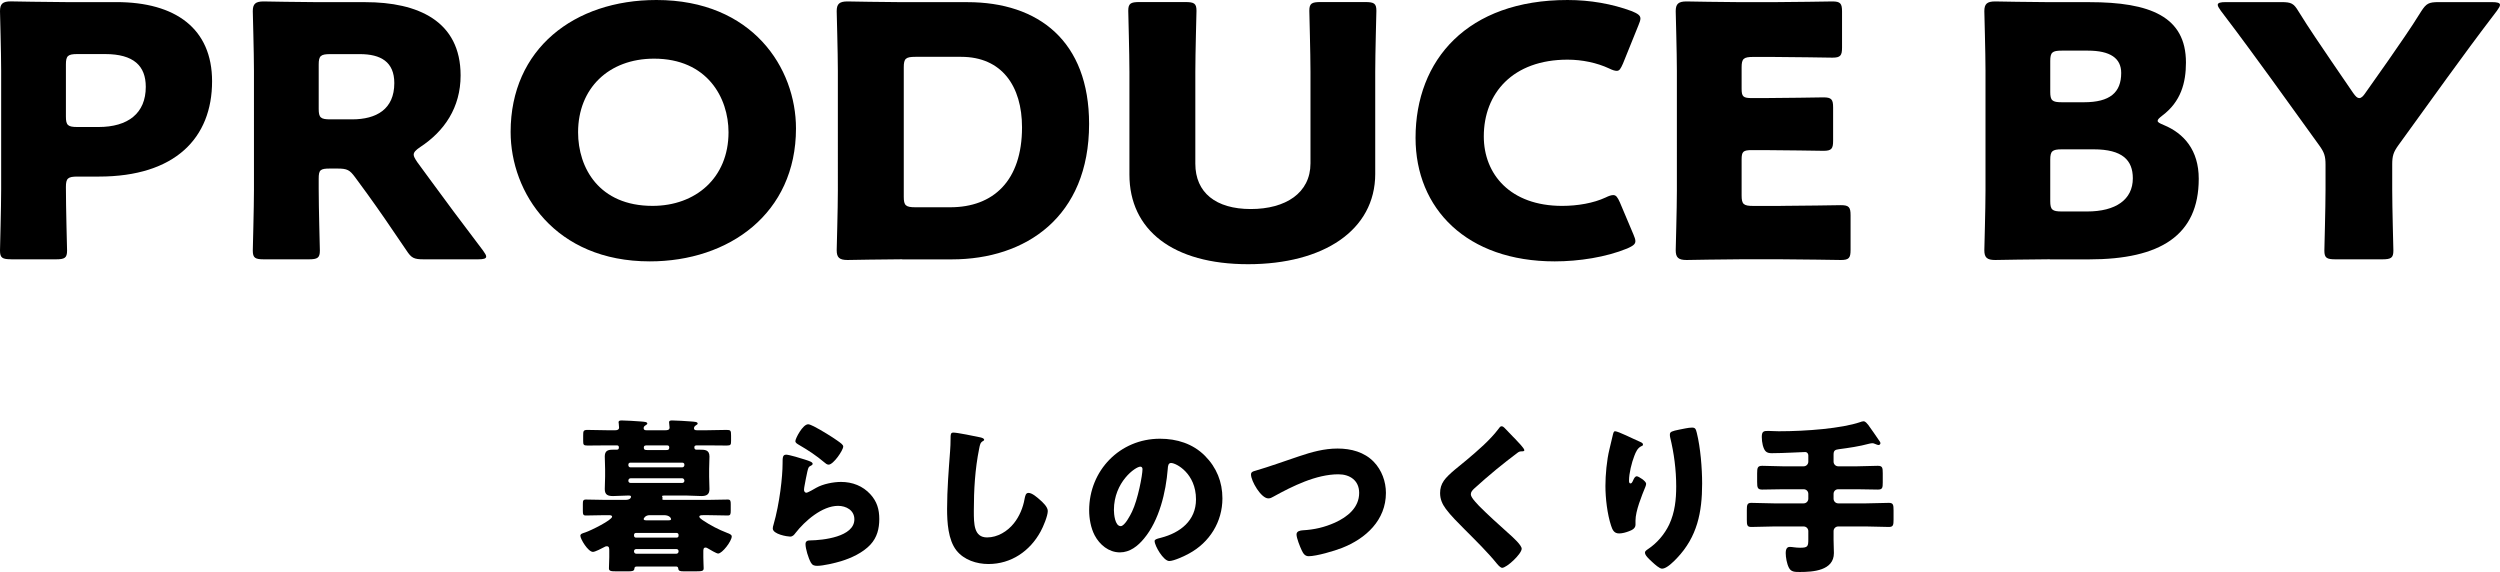
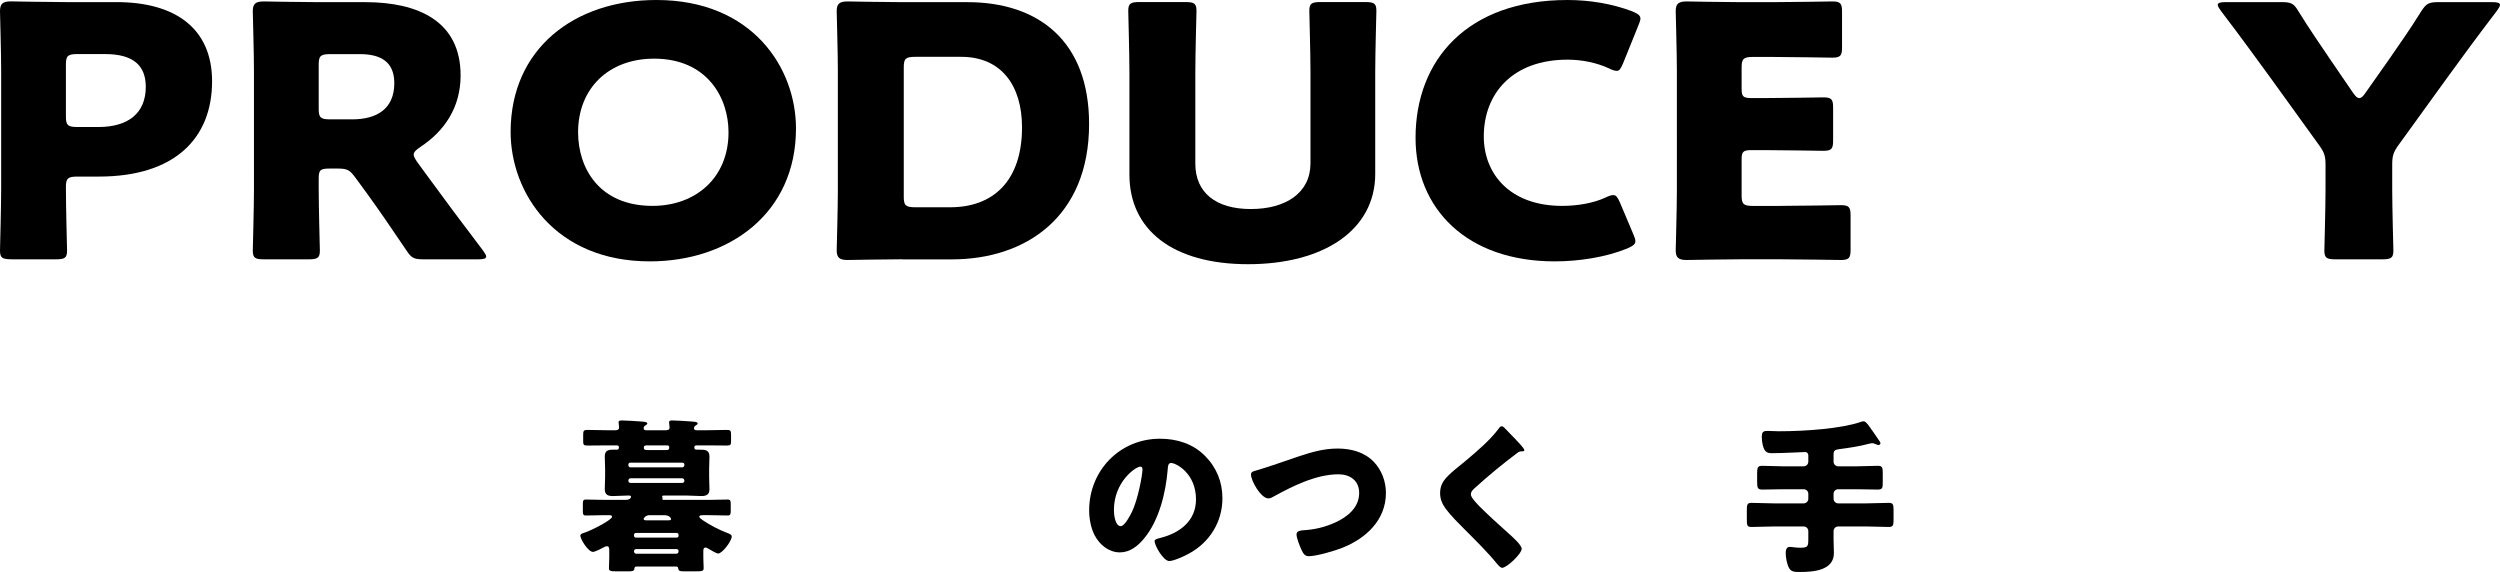
<svg xmlns="http://www.w3.org/2000/svg" id="_レイヤー_2" viewBox="0 0 451.36 103.27">
  <g id="LAYOUT">
    <g>
      <path d="m2.03,46.81c-1.61,0-2.03-.25-2.03-1.58,0-.44.21-7.69.21-11.03V12.79c0-3.34-.21-10.33-.21-10.77C0,.69.49.25,1.96.25c.49,0,6.65.13,9.87.13h9.17c10.71,0,17.29,4.79,17.29,14.3,0,10.21-6.65,17.2-20.44,17.2h-3.85c-1.75,0-2.1.31-2.1,1.89,0,3.84.21,11.03.21,11.47,0,1.32-.42,1.58-2.03,1.58H2.03Zm9.87-25.77c0,1.58.35,1.89,2.1,1.89h3.78c5.32,0,8.54-2.46,8.54-7.25,0-3.78-2.17-5.92-7.35-5.92h-4.97c-1.75,0-2.1.31-2.1,1.89v9.39Z" />
      <path d="m57.54,34.21c0,3.34.21,10.58.21,11.03,0,1.32-.42,1.58-2.03,1.58h-8.05c-1.61,0-2.03-.25-2.03-1.58,0-.44.21-7.69.21-11.03V12.79c0-3.34-.21-10.33-.21-10.77,0-1.32.49-1.76,1.96-1.76.49,0,6.65.13,9.87.13h8.47c9.52,0,17.22,3.4,17.22,13.23,0,5.8-2.94,10.08-7.28,12.92-.84.57-1.19.95-1.19,1.39,0,.31.21.69.63,1.32l2.31,3.15c2.94,4.03,5.25,7.12,9.59,12.85.35.5.56.82.56,1.07,0,.38-.49.5-1.47.5h-9.8c-1.82,0-2.24-.25-3.15-1.64-2.8-4.16-5.11-7.5-7.07-10.21l-2.17-2.96c-.98-1.32-1.4-1.58-3.22-1.58h-1.33c-1.75,0-2.03.25-2.03,1.83v1.95Zm0-14.55c0,1.58.35,1.89,2.1,1.89h3.92c4.41,0,7.63-1.83,7.63-6.55,0-3.84-2.45-5.23-6.23-5.23h-5.32c-1.75,0-2.1.31-2.1,1.89v8Z" />
      <path d="m143.71,23.19c0,15.37-12.11,24-26.39,24-17.15,0-25.13-12.41-25.13-23.37,0-15,11.48-23.82,26.32-23.82,17.36,0,25.2,12.29,25.2,23.19Zm-39.34.69c0,6.43,3.78,13.29,13.44,13.29,7.77,0,13.72-5.04,13.72-13.29,0-6.24-3.85-13.29-13.44-13.29-8.19,0-13.72,5.36-13.72,13.29Z" />
      <path d="m162.89,46.81c-3.22,0-9.38.13-9.87.13-1.47,0-1.96-.44-1.96-1.76,0-.44.21-7.43.21-10.77V12.79c0-3.34-.21-10.33-.21-10.77,0-1.32.49-1.76,1.96-1.76.49,0,6.65.13,9.87.13h11.76c12.88,0,21.98,7.06,21.98,21.99,0,16.76-11.41,24.45-24.78,24.45h-8.96Zm.28-11.28c0,1.57.35,1.89,2.1,1.89h6.3c7.77,0,12.95-4.79,12.95-14.43,0-7.43-3.64-12.73-10.99-12.73h-8.26c-1.75,0-2.1.31-2.1,1.89v23.37Z" />
      <path d="m248.29,31.38c0,10.21-9.38,16.32-22.96,16.32s-21.42-6.17-21.42-16.19V12.98c0-3.34-.21-10.58-.21-11.03,0-1.32.42-1.58,2.03-1.58h8.26c1.61,0,2.03.25,2.03,1.58,0,.44-.21,7.69-.21,11.03v16.57c0,5.23,3.71,8.19,10.01,8.19s10.78-2.9,10.78-8.25V12.98c0-3.34-.21-10.58-.21-11.03,0-1.32.42-1.58,2.03-1.58h8.05c1.61,0,2.03.25,2.03,1.58,0,.44-.21,7.69-.21,11.03v18.4Z" />
      <path d="m295.26,43.54c0,.57-.49.88-1.47,1.32-3.85,1.58-8.75,2.33-13.09,2.33-15.89,0-25.13-9.51-25.13-22.3,0-14.11,9.38-24.89,27.44-24.89,4.06,0,8.05.69,11.62,2.02,1.05.44,1.54.76,1.54,1.32,0,.31-.14.69-.35,1.2l-2.8,6.93c-.42.94-.63,1.32-1.12,1.32-.35,0-.77-.13-1.4-.44-2.17-1.01-4.83-1.58-7.49-1.58-9.87,0-15.12,6.05-15.12,13.86,0,6.8,4.76,12.54,14.14,12.54,2.8,0,5.67-.5,7.84-1.51.63-.31,1.05-.44,1.4-.44.49,0,.77.38,1.19,1.32l2.45,5.8c.21.5.35.88.35,1.2Z" />
      <path d="m321.51,37.17c3.29,0,10.36-.13,10.85-.13,1.47,0,1.75.38,1.75,1.83v6.24c0,1.45-.28,1.83-1.75,1.83-.49,0-7.56-.13-10.85-.13h-7.14c-3.22,0-9.38.13-9.87.13-1.47,0-1.96-.44-1.96-1.76,0-.44.21-7.43.21-10.77V12.79c0-3.34-.21-10.33-.21-10.77,0-1.32.49-1.76,1.96-1.76.49,0,6.65.13,9.87.13h5.6c3.29,0,10.36-.13,10.85-.13,1.47,0,1.75.38,1.75,1.83v6.49c0,1.45-.28,1.83-1.75,1.83-.49,0-7.56-.13-10.85-.13h-3.43c-1.75,0-2.1.31-2.1,1.89v3.84c0,1.45.28,1.7,1.89,1.7h2.03c3.29,0,10.36-.13,10.85-.13,1.47,0,1.75.38,1.75,1.83v5.99c0,1.45-.28,1.83-1.75,1.83-.49,0-7.56-.13-10.85-.13h-2.03c-1.61,0-1.89.25-1.89,1.7v6.49c0,1.58.35,1.89,2.1,1.89h4.97Z" />
-       <path d="m370.09,46.81c-3.22,0-9.38.13-9.87.13-1.47,0-1.96-.44-1.96-1.76,0-.44.21-7.43.21-10.77V12.79c0-3.34-.21-10.33-.21-10.77,0-1.32.49-1.76,1.96-1.76.49,0,6.65.13,9.87.13h7.14c10.92,0,17.43,2.58,17.43,10.9,0,3.65-.91,7.06-4.27,9.58-.56.44-.84.69-.84.95s.35.44,1.12.76c3.64,1.51,6.3,4.54,6.3,9.7,0,10.21-6.93,14.55-19.81,14.55h-7.07Zm.07-30.24c0,1.58.35,1.89,2.1,1.89h3.99c4.69,0,6.72-1.76,6.72-5.29,0-2.65-1.96-4.03-6.02-4.03h-4.69c-1.75,0-2.1.31-2.1,1.89v5.54Zm0,19.72c0,1.58.35,1.89,2.1,1.89h4.55c5.18,0,8.26-2.14,8.26-5.99,0-3.28-1.89-5.23-7.07-5.23h-5.74c-1.75,0-2.1.32-2.1,1.89v7.43Z" />
      <path d="m431.9,34.21c0,3.34.21,10.58.21,11.03,0,1.32-.42,1.58-2.03,1.58h-8.4c-1.61,0-2.03-.25-2.03-1.58,0-.44.21-7.69.21-11.03v-4.47c0-1.51-.21-2.21-1.12-3.47l-8.68-12.03c-2.45-3.34-5.11-7.06-9.1-12.29-.35-.5-.56-.82-.56-1.07,0-.38.49-.5,1.47-.5h10.01c1.82,0,2.24.25,3.08,1.64,2.1,3.4,3.92,5.99,5.95,9.01l3.92,5.73c.49.69.77.95,1.12.95s.7-.31,1.12-.95l4.13-5.86c2.03-2.96,3.85-5.48,5.95-8.88.91-1.39,1.33-1.64,3.15-1.64h9.59c.98,0,1.47.13,1.47.5,0,.25-.21.57-.56,1.07-3.85,5.04-6.09,8.13-9.03,12.16l-8.75,12.1c-.91,1.26-1.12,1.95-1.12,3.47v4.54Z" />
      <path d="m114.98,102.28c-.42,0-.42.21-.45.42-.03.42-.51.45-1.05.45h-2.25c-.96,0-1.29-.06-1.29-.54,0-.6.06-1.35.06-2.01v-1.17c0-.42,0-.81-.45-.81-.18,0-.3.06-.45.15-.39.21-1.65.87-2.04.87-.9,0-2.28-2.34-2.28-2.91,0-.36.42-.45.87-.6,1.08-.36,4.86-2.25,4.86-2.85,0-.27-.39-.27-.6-.27h-.72c-1.14,0-2.28.06-3.42.06-.48,0-.54-.21-.54-.87v-1.2c0-.6.06-.81.57-.81,1.11,0,2.25.06,3.39.06h3.75c.81,0,.99-.39.99-.57,0-.21-.24-.21-.42-.21h-.27c-.84,0-1.71.09-2.55.09-.93,0-1.5-.21-1.5-1.26,0-.72.06-1.47.06-2.25v-1.35c0-.81-.06-1.56-.06-2.28,0-.99.51-1.23,1.41-1.23h.69c.3,0,.45-.06.45-.42s-.24-.36-.45-.36h-1.59c-1.23,0-2.43.03-3.63.03-.72,0-.78-.15-.78-.84v-.93c0-.87.03-1.05.81-1.05,1.2,0,2.4.06,3.6.06h1.38c.33,0,.69-.09.69-.48,0-.21-.03-.57-.06-.75-.03-.12-.03-.15-.03-.21,0-.33.36-.33.6-.33.72,0,2.55.12,3.36.18.66.06,1.23.06,1.23.39,0,.12-.18.21-.3.3-.21.15-.36.24-.36.51,0,.36.27.39.51.39h3.36c.33,0,.81,0,.81-.48,0-.18-.09-.72-.09-.96,0-.33.33-.33.57-.33.72,0,2.58.12,3.36.18.69.06,1.23.06,1.23.39,0,.12-.15.21-.3.3-.21.15-.36.27-.36.54,0,.33.27.36.54.36h1.77c1.17,0,2.37-.06,3.57-.06.75,0,.81.12.81,1.05v.93c0,.69-.06.84-.78.84-1.2,0-2.4-.03-3.6-.03h-1.71c-.24,0-.54,0-.54.36,0,.39.21.42.48.42h.54c.84,0,1.71,0,1.71,1.23,0,.72-.06,1.47-.06,2.28v1.35c0,.78.06,1.53.06,2.25,0,1.02-.57,1.26-1.47,1.26s-1.74-.09-2.61-.09h-4.08c-.24,0-.39,0-.39.15,0,.09.03.12.06.18.03.03.03.06.03.09,0,.09-.06.12-.06.21,0,.15.21.15.33.15h8.07c1.14,0,2.28-.06,3.42-.06.48,0,.54.24.54.81v1.23c0,.6-.06.84-.54.84-1.14,0-2.28-.06-3.42-.06h-.96c-.36,0-.75,0-.75.27,0,.24.42.48.6.63,1.38.93,2.88,1.71,4.44,2.31.3.12.81.27.81.63,0,.84-1.71,3.09-2.46,3.09-.3,0-1.5-.72-1.8-.9-.15-.09-.3-.18-.48-.18-.39,0-.39.39-.39.72v1.02c0,.78.06,1.56.06,1.98,0,.51-.27.57-1.32.57h-2.31c-.63,0-.93-.06-.96-.54-.03-.27-.21-.33-.45-.33h-7.02Zm8.58-18.42c0-.18-.15-.33-.36-.33h-9.42c-.18,0-.33.15-.33.33v.15c0,.18.15.36.33.36h9.42c.18,0,.33-.15.36-.36v-.15Zm0,2.88c-.03-.21-.18-.39-.39-.39h-9.33c-.21,0-.39.18-.39.39v.09c0,.21.18.36.39.36h9.33c.21,0,.39-.15.39-.36v-.09Zm-1.05,9.81c0-.18-.15-.33-.33-.33h-7.38c-.18,0-.33.15-.33.33v.18c0,.18.15.33.33.33h7.38c.18,0,.33-.12.33-.33v-.18Zm0,2.94c0-.21-.15-.36-.39-.36h-7.26c-.21,0-.39.15-.39.36v.09c0,.21.18.39.39.39h7.26c.21,0,.39-.18.39-.39v-.09Zm-5.22-6.48c-.78,0-1.08.57-1.08.69,0,.21.24.24.51.24h3.93c.3,0,.51-.03.51-.21s-.27-.72-1.29-.72h-2.58Zm3.03-11.76c.24,0,.51,0,.51-.48,0-.36-.24-.36-.51-.36h-3.51c-.3,0-.57.03-.57.39,0,.45.3.45.6.45h3.48Z" />
-       <path d="m145.37,82.99c.72.24,1.35.42,1.35.75,0,.18-.21.3-.36.36-.39.18-.42.33-.6,1.05-.21.84-.33,1.71-.51,2.58-.03.21-.09.45-.09.69,0,.27.15.54.42.54s1.5-.72,1.8-.9c1.23-.69,3.09-1.05,4.47-1.05,2.04,0,3.93.72,5.31,2.25,1.17,1.29,1.59,2.7,1.59,4.44s-.39,3.33-1.62,4.65c-1.35,1.44-3.42,2.4-5.28,2.97-1.08.33-3.24.84-4.32.84-.54,0-.87-.12-1.14-.6-.45-.81-.96-2.49-.96-3.33,0-.57.42-.66.81-.66,2.34-.03,8.01-.63,8.01-3.81,0-1.65-1.5-2.43-2.94-2.43-2.88,0-6,2.73-7.68,4.89-.27.36-.51.66-.99.66s-3.12-.42-3.12-1.47c0-.21.06-.45.12-.63,1.14-3.93,1.65-8.79,1.65-11.07,0-1.11,0-1.62.66-1.62.51,0,2.82.69,3.42.9Zm.54-6.39c.21,0,.63.18,1.05.39,1.35.69,3.36,1.95,4.2,2.55.63.45,1.08.75,1.08,1.08,0,.66-1.77,3.27-2.64,3.27-.3,0-.57-.24-.78-.42-1.38-1.17-2.91-2.19-4.47-3.09-.45-.27-.75-.42-.75-.75,0-.45,1.32-3.03,2.31-3.03Z" />
-       <path d="m177.02,78.97c.24.06.66.18.66.42,0,.12-.12.21-.21.24-.48.27-.54.63-.69,1.38-.75,3.69-.96,7.47-.96,11.22,0,2.37,0,4.8,2.4,4.8,1.89,0,3.69-1.11,4.83-2.55.99-1.23,1.65-2.82,1.92-4.35.12-.6.21-1.14.72-1.14.66,0,1.56.81,2.04,1.23.54.48,1.44,1.29,1.44,2.04,0,.9-.84,2.88-1.29,3.69-1.92,3.54-5.31,5.88-9.42,5.88-2.13,0-4.41-.72-5.79-2.46-1.5-1.92-1.68-5.1-1.68-7.5,0-3.45.3-7.14.54-10.38.06-.63.09-1.65.09-2.34s0-1.05.51-1.05c.69,0,3.93.66,4.89.87Z" />
      <path d="m217.52,82.27c2.13,2.13,3.18,4.74,3.18,7.71,0,4.23-2.31,7.95-6.03,9.96-.75.42-2.73,1.35-3.57,1.35-1.05,0-2.64-2.76-2.64-3.6,0-.27.27-.39,1.14-.6,3.48-.9,6.33-3.09,6.33-6.93,0-4.71-3.6-6.57-4.5-6.57-.51,0-.57.54-.6,1.08-.33,4.17-1.53,9.27-4.29,12.57-1.11,1.35-2.55,2.49-4.35,2.49-2.01,0-3.66-1.38-4.56-3.09-.69-1.32-.99-3.03-.99-4.5,0-7.2,5.55-12.93,12.78-12.93,3.06,0,5.94.9,8.1,3.06Zm-16.41,9.81c0,.72.18,2.91,1.23,2.91.72,0,1.74-1.98,2.04-2.61,1.05-2.16,1.89-6.6,1.89-7.68,0-.24-.12-.45-.39-.45-.87,0-4.77,2.76-4.77,7.83Z" />
      <path d="m248.03,83.38c1.44,1.5,2.19,3.57,2.19,5.61,0,4.92-3.63,8.25-7.92,9.93-1.35.54-4.62,1.5-6.03,1.5-.69,0-.99-.51-1.26-1.08-.3-.63-.93-2.19-.93-2.85,0-.6.66-.72,1.14-.75,2.1-.12,3.9-.54,5.79-1.38,2.25-1.02,4.38-2.7,4.38-5.37,0-2.25-1.68-3.36-3.75-3.36-4.02,0-8.34,2.16-11.76,4.05-.3.18-.54.3-.9.3-1.29,0-3.12-3.12-3.12-4.32,0-.45.39-.57.75-.66,2.67-.78,5.28-1.74,7.89-2.61,2.31-.78,4.56-1.41,6.99-1.41s4.83.63,6.54,2.4Z" />
      <path d="m271.61,77.23c.51.54,1.02,1.08,1.53,1.59l.33.33c.6.63,1.74,1.8,1.74,2.13,0,.18-.18.21-.54.21-.33,0-.51.12-.75.3-1.29.96-2.49,1.92-3.75,2.94-1.38,1.14-2.73,2.31-4.05,3.51-.27.27-.57.57-.57.99,0,.51.72,1.29,1.23,1.83.09.12.18.21.27.3,1.68,1.68,3.45,3.27,5.22,4.86.96.84,2.46,2.22,2.46,2.85,0,.93-2.7,3.45-3.54,3.45-.18,0-.54-.27-.93-.75-1.59-1.98-3.81-4.17-5.88-6.24-1.08-1.08-2.46-2.46-3.33-3.63-.66-.9-1.05-1.77-1.05-2.88,0-.84.21-1.56.69-2.25.81-1.17,2.97-2.76,4.17-3.78,1.95-1.65,4.17-3.54,5.7-5.58.15-.21.3-.45.54-.45.21,0,.39.15.51.27Z" />
-       <path d="m296.06,79.75c.42.18.57.3.57.51,0,.18-.09.21-.24.27-.75.33-1.05,1.08-1.32,1.77-.48,1.23-.96,3.15-.96,4.47,0,.18,0,.51.27.51.18,0,.3-.15.48-.57.15-.33.33-.72.66-.72.3,0,1.68.87,1.68,1.35,0,.15-.06.36-.12.51-.69,1.68-1.8,4.41-1.8,6.12v.75c0,.69-.63.99-1.2,1.2-.54.21-1.2.39-1.77.39-.93,0-1.2-.69-1.44-1.41-.69-2.1-1.02-4.95-1.02-7.17,0-1.98.24-4.65.72-6.6.18-.78.39-1.59.57-2.4.12-.51.18-.87.45-.87.57,0,3.27,1.38,4.47,1.89Zm7.14-2.19c.66-.12,1.62-.36,2.28-.36.57,0,.69.21.87.96.66,2.67.96,6.36.96,9.15,0,5.16-.87,9.6-4.56,13.47-.57.6-1.83,1.89-2.67,1.89-.48,0-1.35-.81-1.71-1.14-.75-.69-1.38-1.26-1.38-1.77,0-.18.12-.33.51-.6,1.65-1.08,3.03-2.7,3.87-4.47,1.02-2.19,1.26-4.5,1.26-6.87,0-3-.39-6-1.11-8.94-.03-.15-.03-.3-.03-.45,0-.48.39-.6,1.71-.87Z" />
      <path d="m331.04,83.35c0,.45.36.84.84.84h3.39c1.23,0,2.49-.09,3.75-.09.84,0,.9.33.9,1.35v1.65c0,.99-.06,1.29-.9,1.29-1.26,0-2.52-.06-3.75-.06h-3.39c-.48,0-.84.36-.84.84v.87c0,.45.36.84.84.84h5.07c1.38,0,2.73-.09,4.08-.09.78,0,.84.36.84,1.35v1.68c0,.96-.06,1.32-.84,1.32-1.35,0-2.7-.09-4.08-.09h-5.07c-.48,0-.84.39-.84.84v1.56c0,.81.06,1.62.06,2.4,0,3.18-3.78,3.42-6.15,3.42-.9,0-1.59,0-1.98-.78-.36-.69-.57-1.86-.57-2.64,0-.45.09-1.11.72-1.11.51,0,1.02.15,1.89.15,1.38,0,1.47-.24,1.47-1.53v-1.47c0-.45-.36-.84-.84-.84h-5.37c-1.35,0-2.7.09-4.08.09-.75,0-.81-.33-.81-1.29v-1.74c0-.96.06-1.32.81-1.32,1.38,0,2.73.09,4.08.09h5.37c.48,0,.84-.39.84-.84v-.87c0-.48-.36-.84-.84-.84h-3.72c-1.26,0-2.49.06-3.75.06-.84,0-.93-.33-.93-1.38v-1.53c0-1.05.09-1.38.93-1.38,1.26,0,2.49.09,3.75.09h3.72c.48,0,.84-.39.84-.84v-1.14c0-.33-.24-.6-.54-.6-.54,0-3.93.21-6.06.21-.99,0-1.32-.36-1.62-1.44-.12-.51-.18-.99-.18-1.5,0-1.08.42-1.08,1.23-1.08.36,0,1.2.06,1.83.06,5.04,0,11.34-.51,14.7-1.65.18-.06.39-.15.6-.15.36,0,.63.39.84.63.12.12,1.89,2.7,2.13,3.06.06.09.09.18.09.27,0,.18-.18.33-.33.33s-.51-.15-.66-.21c-.15-.09-.33-.12-.51-.12s-.36.06-.54.09c-1.77.48-3.63.75-5.46.99-.69.09-.96.24-.96.96v1.29Z" />
    </g>
  </g>
</svg>